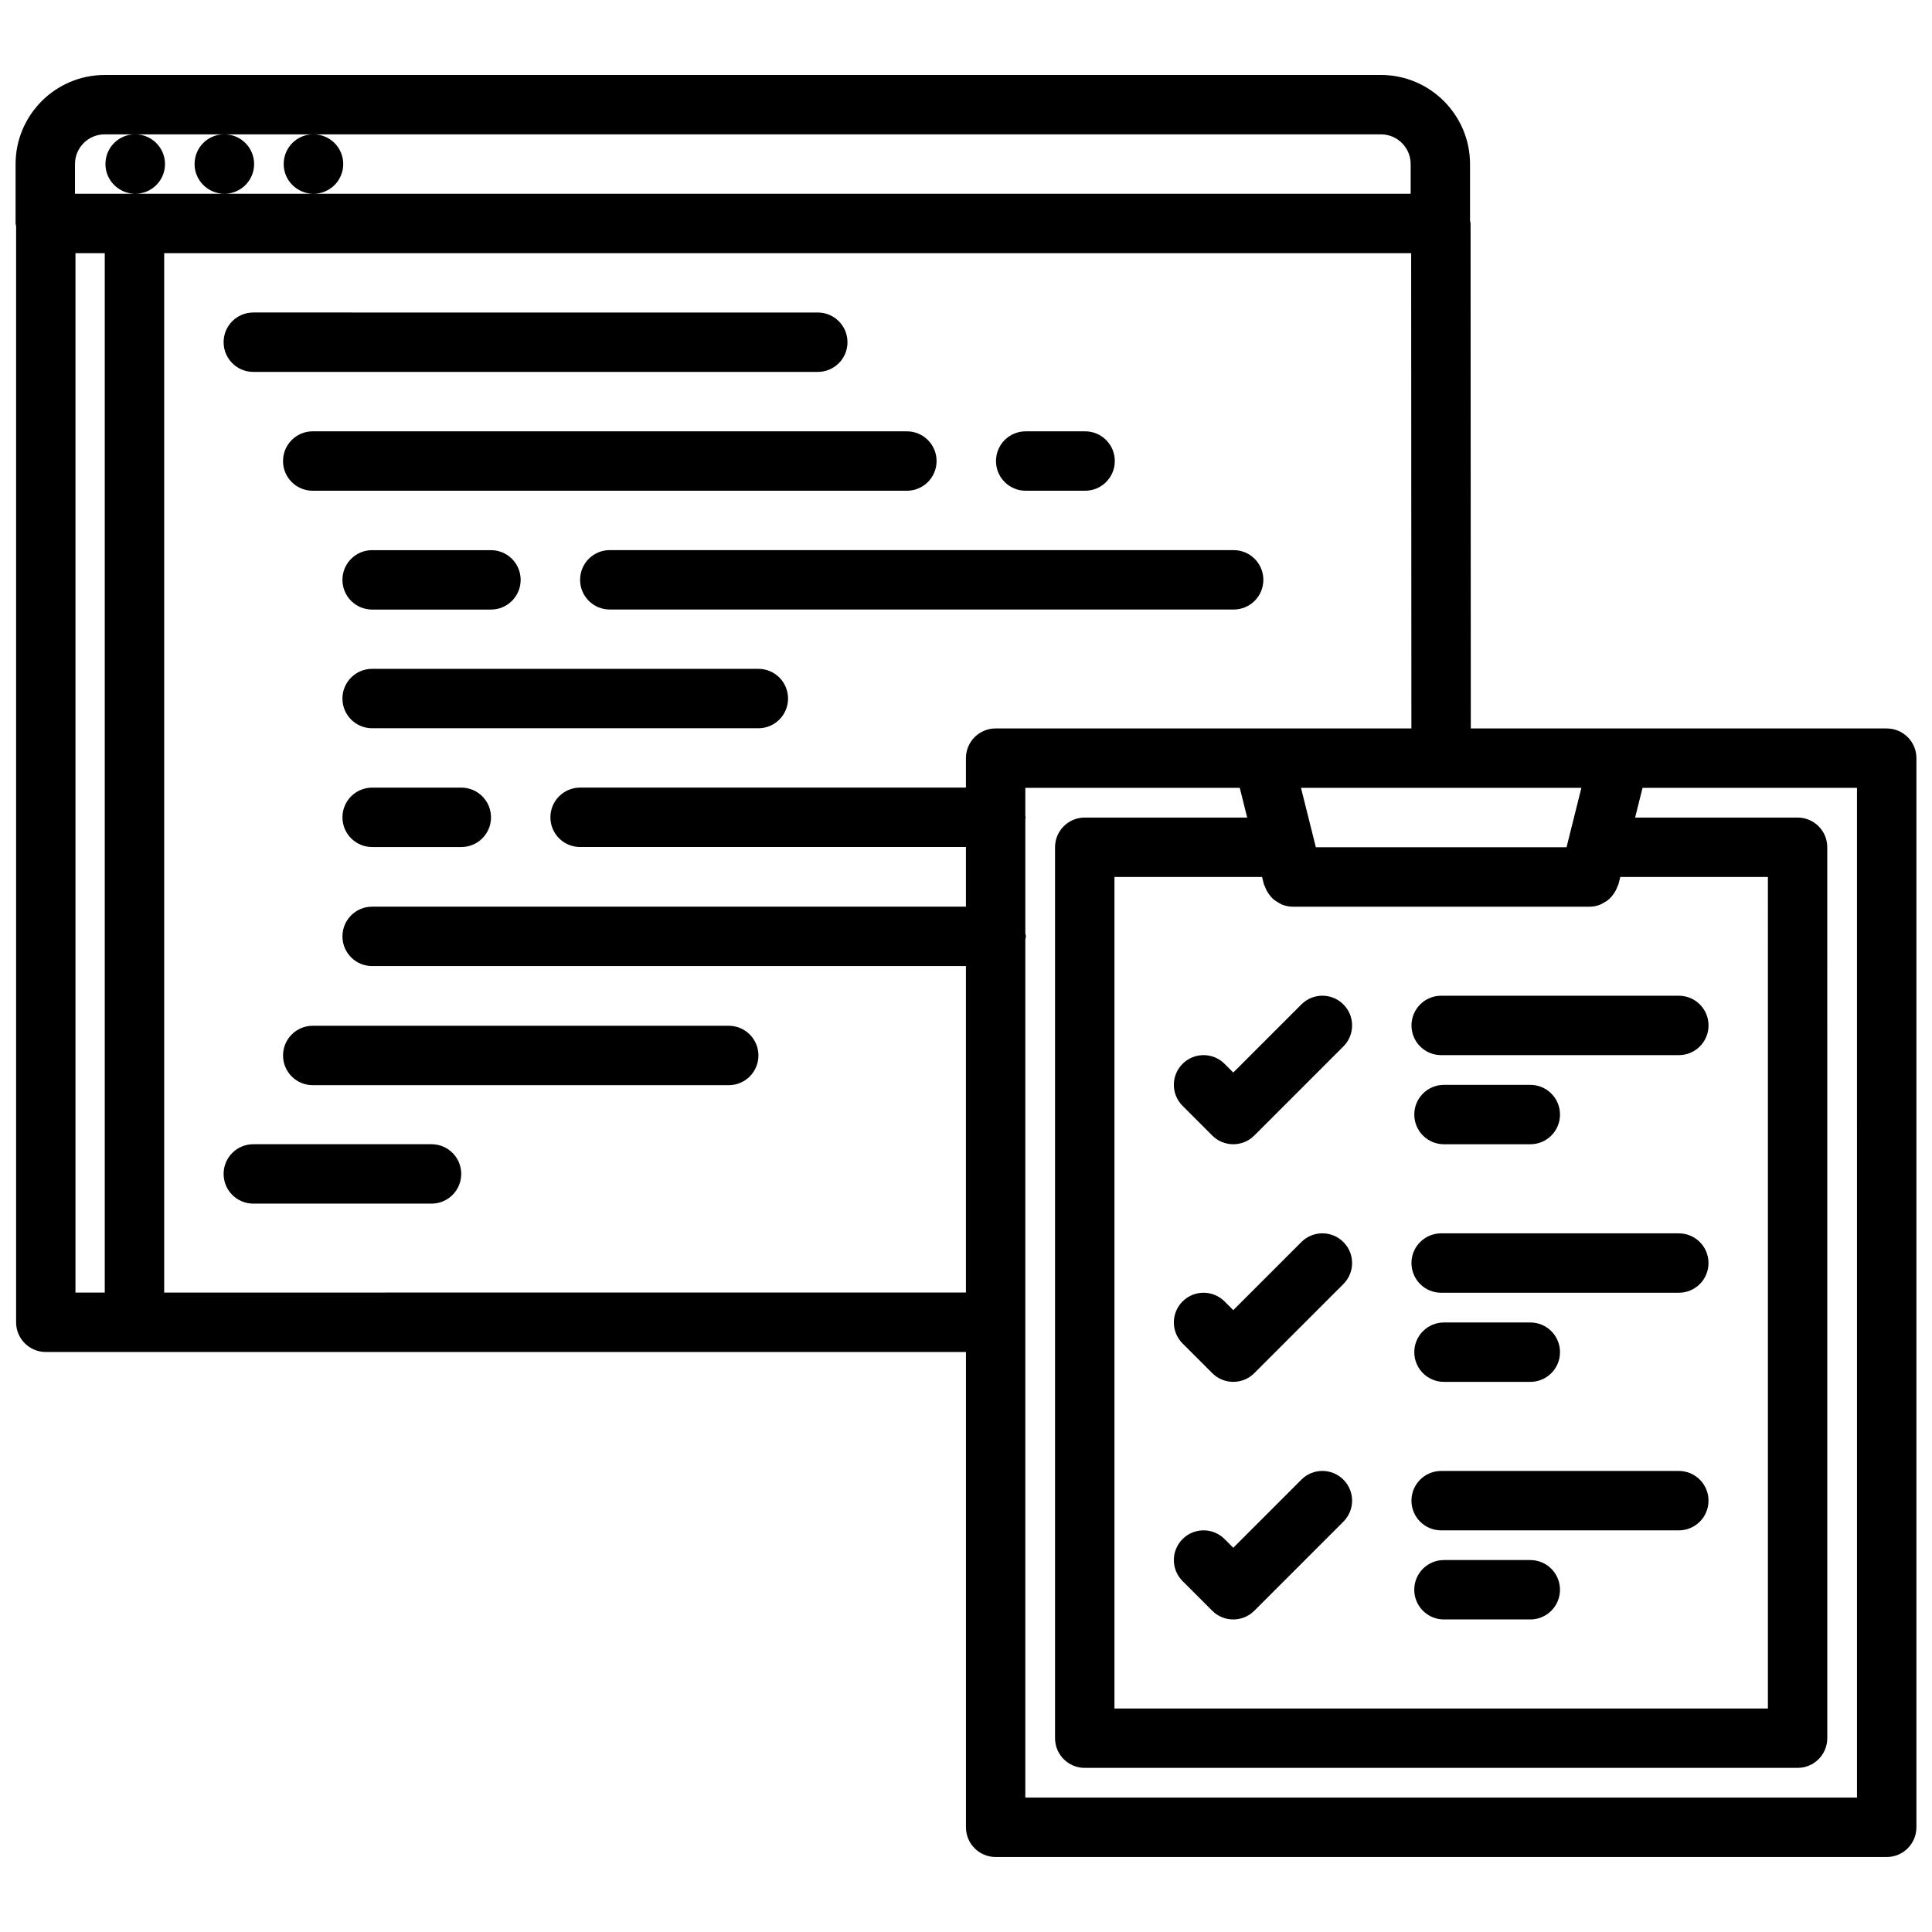
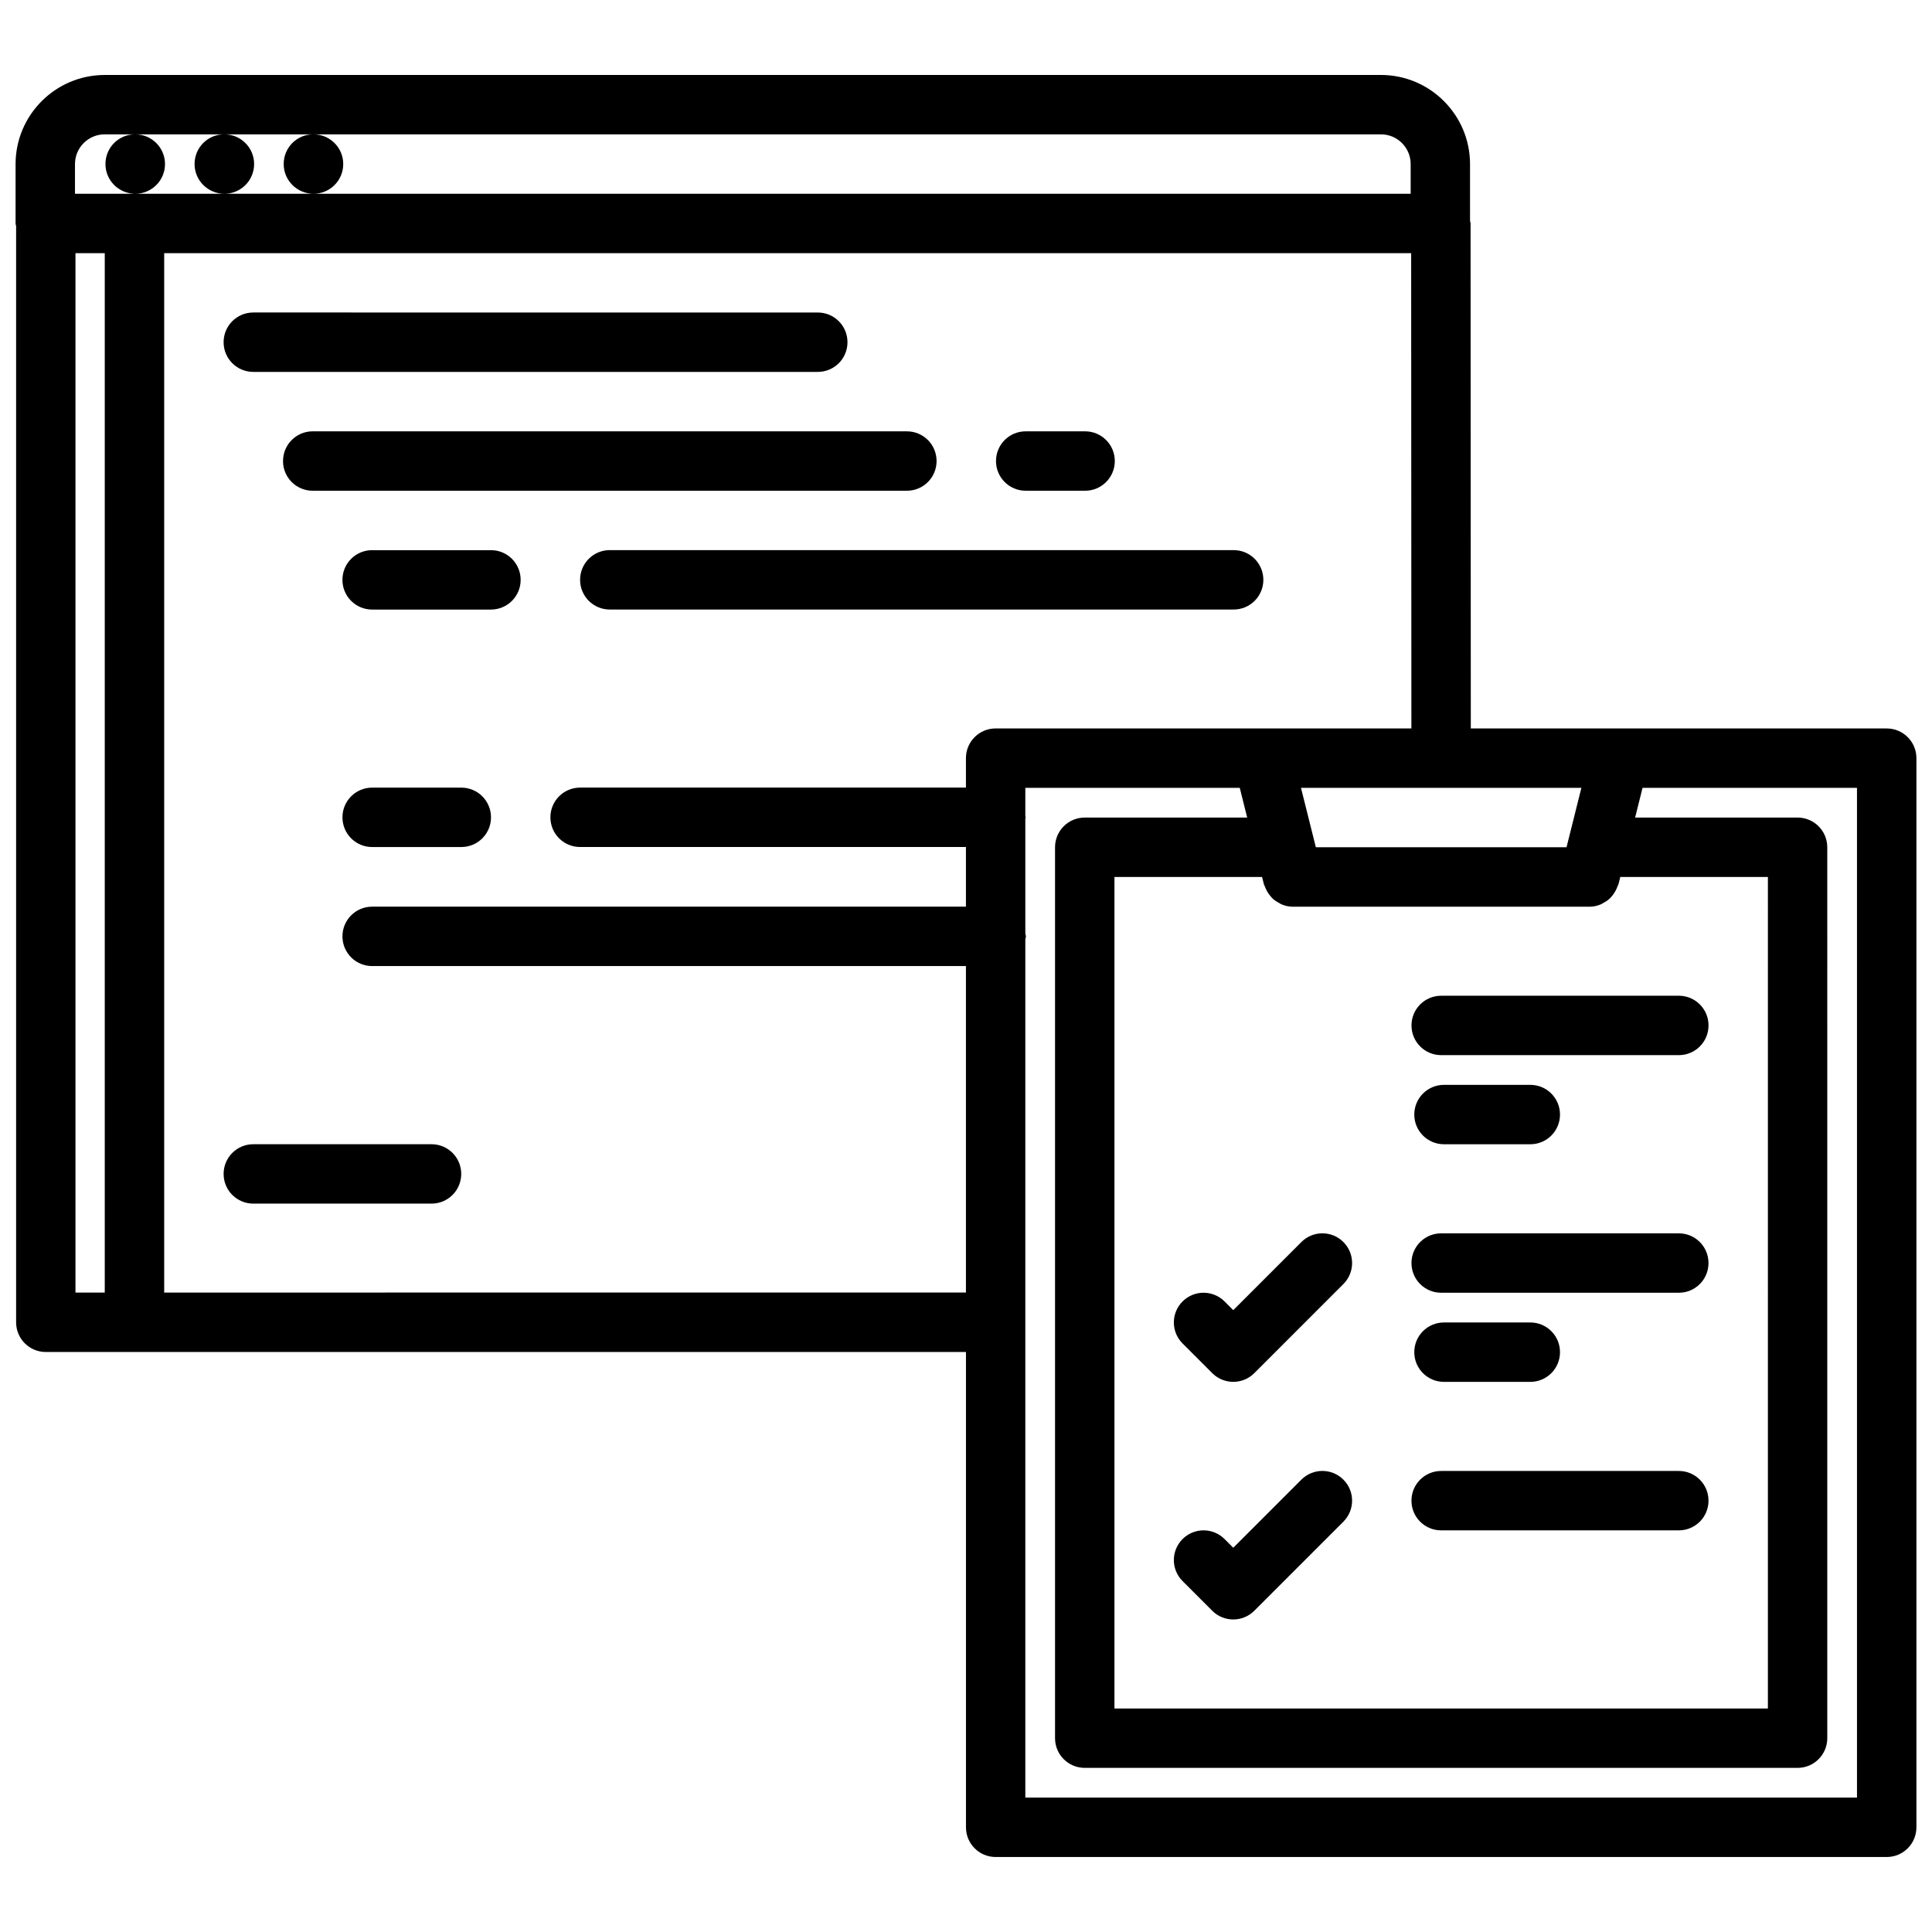
<svg xmlns="http://www.w3.org/2000/svg" width="800px" height="800px" version="1.1" viewBox="144 144 512 512">
  <defs>
    <clipPath id="a">
      <path d="m148.09 163h503.81v474h-503.81z" />
    </clipPath>
  </defs>
  <path d="m211.13 242.56h149.59c4.352 0 7.871-3.519 7.871-7.871s-3.519-7.871-7.871-7.871l-149.59-0.004c-4.352 0-7.871 3.519-7.871 7.871 0 4.356 3.519 7.875 7.871 7.875z" />
  <path d="m219 266.18c0 4.352 3.519 7.871 7.871 7.871h157.46c4.352 0 7.871-3.519 7.871-7.871 0-4.352-3.519-7.871-7.871-7.871l-157.45-0.004c-4.356 0-7.875 3.519-7.875 7.875z" />
-   <path d="m337.12 415.84h-110.24c-4.352 0-7.871 3.519-7.871 7.871 0 4.352 3.519 7.871 7.871 7.871h110.24c4.352 0 7.871-3.519 7.871-7.871 0-4.352-3.527-7.871-7.871-7.871z" />
  <path d="m415.82 274.05h15.742c4.352 0 7.871-3.519 7.871-7.871 0-4.352-3.519-7.871-7.871-7.871h-15.742c-4.352 0-7.871 3.519-7.871 7.871 0 4.352 3.519 7.871 7.871 7.871z" />
  <path d="m258.36 447.23h-47.23c-4.352 0-7.871 3.519-7.871 7.871 0 4.352 3.519 7.871 7.871 7.871h47.23c4.352 0 7.871-3.519 7.871-7.871 0.004-4.352-3.516-7.871-7.871-7.871z" />
  <path d="m242.62 305.54h31.488c4.352 0 7.871-3.519 7.871-7.871 0-4.352-3.519-7.871-7.871-7.871h-31.488c-4.352 0-7.871 3.519-7.871 7.871 0 4.352 3.519 7.871 7.871 7.871z" />
  <path d="m297.73 297.66c0 4.352 3.519 7.871 7.871 7.871h165.33c4.352 0 7.871-3.519 7.871-7.871 0-4.352-3.519-7.871-7.871-7.871l-165.33-0.004c-4.356 0-7.871 3.519-7.871 7.875z" />
-   <path d="m344.97 321.25h-102.35c-4.352 0-7.871 3.519-7.871 7.871 0 4.352 3.519 7.871 7.871 7.871l102.35 0.004c4.352 0 7.871-3.519 7.871-7.871 0-4.356-3.516-7.875-7.871-7.875z" />
  <path d="m266.25 352.73h-23.625c-4.352 0-7.871 3.519-7.871 7.871 0 4.352 3.519 7.871 7.871 7.871h23.625c4.352 0 7.871-3.519 7.871-7.871 0-4.352-3.519-7.871-7.871-7.871z" />
  <g clip-path="url(#a)">
    <path d="m651.87 628.25v-283.33c0-4.352-3.519-7.871-7.871-7.871h-110.22l-0.062-133.82c0-0.242-0.117-0.449-0.141-0.684l-0.004-15.062c0-13.02-10.598-23.617-23.617-23.617l-338.21 0.004c-13.02 0-23.617 10.598-23.617 23.617v15.742c0 0.242 0.117 0.449 0.141 0.684v290.51c0 4.352 3.519 7.871 7.871 7.871h243.85v125.96c0 4.352 3.519 7.871 7.871 7.871h236.14c4.348 0.004 7.867-3.516 7.867-7.871zm-39.359-31.484h-173.17v-220.36h39.117l0.48 1.906c0.055 0.219 0.195 0.402 0.27 0.613 0.133 0.387 0.293 0.738 0.48 1.094 0.27 0.512 0.582 0.977 0.953 1.418 0.234 0.277 0.473 0.543 0.738 0.797 0.473 0.418 0.984 0.738 1.527 1.031 0.285 0.156 0.535 0.332 0.844 0.457 0.891 0.348 1.828 0.566 2.809 0.566h0.008 78.719 0.008c0.984 0 1.922-0.219 2.809-0.566 0.309-0.117 0.559-0.301 0.844-0.457 0.551-0.293 1.062-0.613 1.527-1.031 0.27-0.242 0.496-0.512 0.738-0.797 0.371-0.441 0.676-0.898 0.953-1.418 0.18-0.355 0.348-0.707 0.48-1.094 0.07-0.211 0.211-0.395 0.27-0.613l0.48-1.906h39.117zm-53.363-228.23h-66.434l-3.938-15.742h74.305zm-387.41-188.93h8.031c-4.344 0-7.824 3.519-7.824 7.871s3.559 7.871 7.91 7.871c4.344 0 7.871-3.519 7.871-7.871s-3.527-7.871-7.871-7.871h23.531c-4.344 0-7.824 3.519-7.824 7.871s3.559 7.871 7.91 7.871c4.344 0 7.871-3.519 7.871-7.871s-3.527-7.871-7.871-7.871h23.531c-4.344 0-7.824 3.519-7.824 7.871s3.559 7.871 7.91 7.871c4.344 0 7.871-3.519 7.871-7.871s-3.527-7.871-7.871-7.871h282.88c4.344 0 7.871 3.527 7.871 7.871v7.871h-338.05c-0.047 0-0.094-0.031-0.148-0.031-0.055 0-0.102 0.031-0.156 0.031h-15.617v-7.871c0-4.344 3.523-7.871 7.871-7.871zm-7.738 31.488h7.762v275.45h-7.762zm23.512 275.45v-275.45h330.46l0.062 125.95h-110.18c-4.352 0-7.871 3.519-7.871 7.871v7.809h-102.25c-4.352 0-7.871 3.519-7.871 7.871 0 4.352 3.519 7.871 7.871 7.871h102.25v15.809h-157.36c-4.352 0-7.871 3.519-7.871 7.871s3.519 7.871 7.871 7.871h157.36v86.52zm448.61 133.83h-220.4v-227.46c0.023-0.262 0.156-0.496 0.156-0.762 0-0.27-0.133-0.496-0.156-0.762v-30.402c0.008-0.141 0.078-0.242 0.078-0.387 0-0.141-0.07-0.242-0.078-0.387v-7.422h56.828l1.969 7.871h-43.051c-4.352 0-7.871 3.519-7.871 7.871v236.1c0 4.352 3.519 7.871 7.871 7.871h188.91c4.352 0 7.871-3.519 7.871-7.871l-0.004-236.1c0-4.352-3.519-7.871-7.871-7.871h-43.051l1.969-7.871h56.828z" />
  </g>
-   <path d="m488.88 410.18-18.051 18.051-2.305-2.305c-3.078-3.078-8.055-3.078-11.133 0-3.078 3.078-3.078 8.055 0 11.133l7.871 7.871c1.535 1.535 3.551 2.305 5.566 2.305s4.031-0.77 5.566-2.305l23.617-23.617c3.078-3.078 3.078-8.055 0-11.133-3.082-3.078-8.055-3.078-11.133 0z" />
  <path d="m525.93 407.88c-4.352 0-7.871 3.519-7.871 7.871s3.519 7.871 7.871 7.871h62.977c4.352 0 7.871-3.519 7.871-7.871s-3.519-7.871-7.871-7.871z" />
  <path d="m526.67 447.24h22.875c4.352 0 7.871-3.519 7.871-7.871 0-4.352-3.519-7.871-7.871-7.871h-22.875c-4.352 0-7.871 3.519-7.871 7.871 0 4.352 3.516 7.871 7.871 7.871z" />
  <path d="m488.88 473.15-18.051 18.051-2.305-2.305c-3.078-3.078-8.055-3.078-11.133 0-3.078 3.078-3.078 8.055 0 11.133l7.871 7.871c1.535 1.531 3.551 2.305 5.566 2.305s4.031-0.77 5.566-2.305l23.617-23.617c3.078-3.078 3.078-8.055 0-11.133-3.082-3.078-8.055-3.078-11.133 0z" />
  <path d="m588.9 470.85h-62.977c-4.352 0-7.871 3.519-7.871 7.871s3.519 7.871 7.871 7.871h62.977c4.352 0 7.871-3.519 7.871-7.871 0.004-4.352-3.516-7.871-7.871-7.871z" />
  <path d="m526.67 510.21h22.875c4.352 0 7.871-3.519 7.871-7.871 0-4.352-3.519-7.871-7.871-7.871h-22.875c-4.352 0-7.871 3.519-7.871 7.871 0 4.352 3.516 7.871 7.871 7.871z" />
  <path d="m488.88 536.12-18.051 18.051-2.305-2.305c-3.078-3.078-8.055-3.078-11.133 0-3.078 3.078-3.078 8.055 0 11.133l7.871 7.871c1.535 1.535 3.551 2.305 5.566 2.305s4.031-0.77 5.566-2.305l23.617-23.617c3.078-3.078 3.078-8.055 0-11.133-3.082-3.078-8.055-3.078-11.133 0z" />
  <path d="m588.9 533.82h-62.977c-4.352 0-7.871 3.519-7.871 7.871s3.519 7.871 7.871 7.871h62.977c4.352 0 7.871-3.519 7.871-7.871 0.004-4.356-3.516-7.871-7.871-7.871z" />
-   <path d="m549.54 557.43h-22.875c-4.352 0-7.871 3.519-7.871 7.871 0 4.352 3.519 7.871 7.871 7.871h22.875c4.352 0 7.871-3.519 7.871-7.871 0-4.352-3.516-7.871-7.871-7.871z" />
</svg>